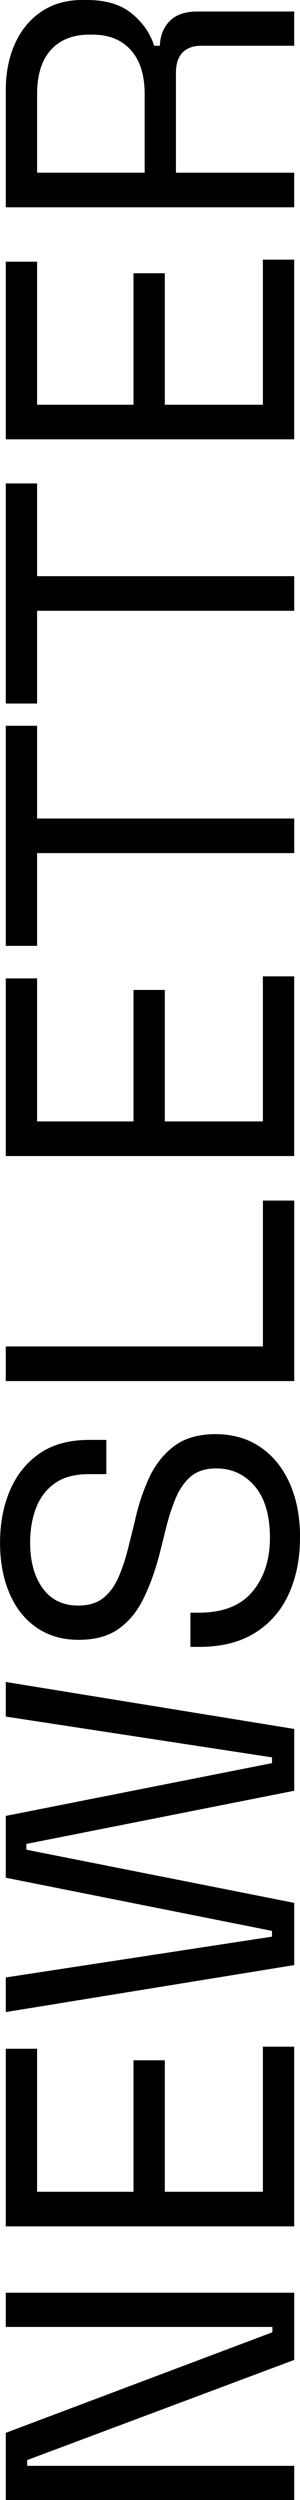
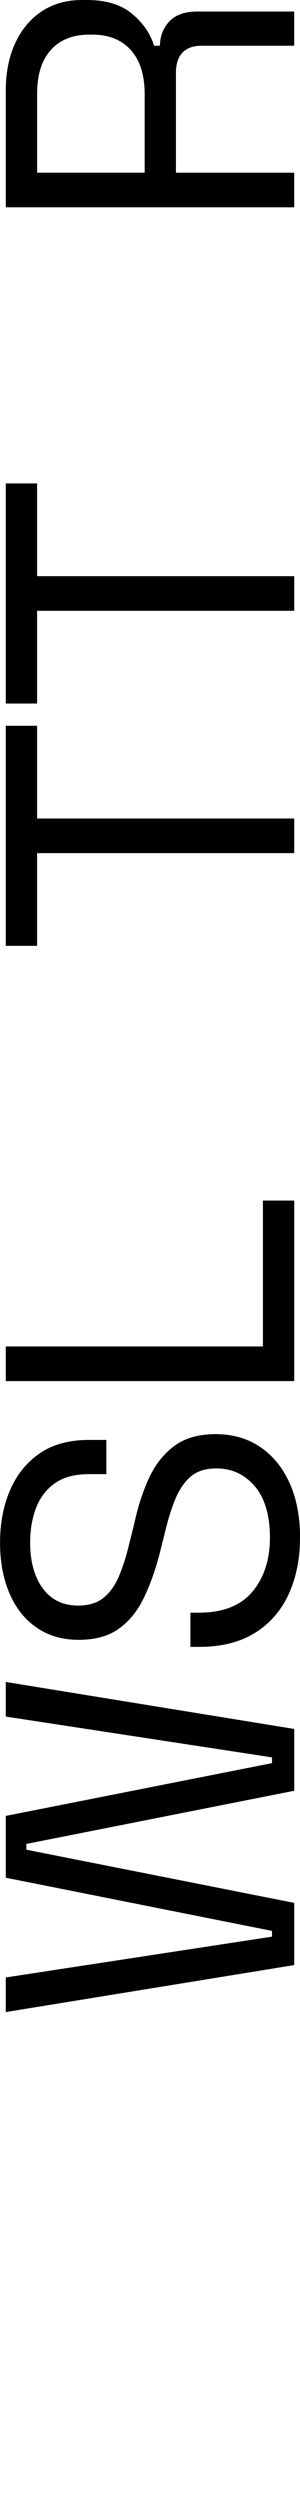
<svg xmlns="http://www.w3.org/2000/svg" id="b" width="112.76" height="939.53" viewBox="0 0 112.76 939.53">
  <g id="c">
-     <path d="M110.59,939.53H2.17v-25.25l100.21-37.79v-2.01H2.17v-12.86h108.42v25.25l-100.37,37.64v2.17h100.37v12.86Z" fill="#000" stroke-width="0" />
-     <path d="M110.59,836.69H2.17v-66.76h11.77v53.75h36.24v-49.41h11.77v49.41h36.86v-54.52h11.77v67.53Z" fill="#000" stroke-width="0" />
    <path d="M110.59,738.49l-108.42,17.66v-13.01l100.06-15.33v-2.17l-100.06-19.98v-23.23l100.06-19.83v-2.17l-100.06-15.33v-13.01l108.42,17.66v23.23l-100.68,19.98v2.17l100.68,19.98v23.39Z" fill="#000" stroke-width="0" />
    <path d="M112.76,577.87c0,7.85-1.39,14.87-4.18,21.06-2.79,6.2-6.99,11.07-12.62,14.64-5.63,3.56-12.67,5.34-21.14,5.34h-3.25v-12.86h3.25c8.98,0,15.67-2.63,20.06-7.9,4.39-5.27,6.58-12.03,6.58-20.29s-1.91-14.92-5.73-19.36c-3.82-4.44-8.62-6.66-14.4-6.66-4.03,0-7.23,1.01-9.6,3.02-2.37,2.01-4.31,4.83-5.81,8.44-1.5,3.62-2.81,7.85-3.95,12.7l-2.01,8.05c-1.65,6.3-3.66,11.88-6.04,16.73-2.37,4.85-5.5,8.65-9.37,11.38-3.87,2.74-8.85,4.1-14.95,4.1s-11.36-1.52-15.8-4.57c-4.44-3.04-7.85-7.33-10.22-12.86-2.37-5.52-3.56-11.9-3.56-19.13s1.27-13.91,3.79-19.75c2.53-5.83,6.25-10.43,11.15-13.79,4.91-3.35,11.07-5.03,18.51-5.03h6.5v12.86h-6.5c-5.27,0-9.5,1.11-12.7,3.33-3.2,2.22-5.58,5.27-7.12,9.14s-2.32,8.29-2.32,13.24c0,7.12,1.58,12.86,4.72,17.19,3.15,4.34,7.62,6.5,13.4,6.5,3.82,0,6.92-.93,9.29-2.79,2.38-1.86,4.31-4.49,5.81-7.9,1.5-3.41,2.81-7.49,3.95-12.24l2.01-8.05c1.34-6.3,3.18-11.95,5.5-16.96,2.32-5.01,5.47-9.01,9.45-12,3.98-2.99,9.17-4.49,15.57-4.49s11.98,1.6,16.73,4.8c4.75,3.2,8.44,7.72,11.07,13.55,2.63,5.83,3.95,12.68,3.95,20.52Z" fill="#000" stroke-width="0" />
    <path d="M110.59,519.02H2.17v-13.01h96.65v-54.83h11.77v67.84Z" fill="#000" stroke-width="0" />
-     <path d="M110.59,434.45H2.17v-66.76h11.77v53.75h36.24v-49.41h11.77v49.41h36.86v-54.52h11.77v67.53Z" fill="#000" stroke-width="0" />
    <path d="M110.59,320.61H13.94v34.85H2.17v-82.71h11.77v34.85h96.65v13.01Z" fill="#000" stroke-width="0" />
    <path d="M110.59,229.54H13.94v34.85H2.17v-82.71h11.77v34.85h96.65v13.01Z" fill="#000" stroke-width="0" />
-     <path d="M110.59,165.11H2.17v-66.76h11.77v53.75h36.24v-49.41h11.77v49.41h36.86v-54.52h11.77v67.53Z" fill="#000" stroke-width="0" />
    <path d="M110.59,77.91H2.17v-43.83c0-6.71,1.16-12.62,3.48-17.73,2.32-5.11,5.63-9.11,9.91-12C19.85,1.45,24.99,0,30.98,0h1.7c7.12,0,12.75,1.7,16.88,5.11,4.13,3.41,6.92,7.43,8.36,12.08h2.17c.1-3.72,1.32-6.79,3.64-9.22,2.32-2.42,5.81-3.64,10.45-3.64h36.4v12.86h-34.85c-3.1,0-5.47.85-7.12,2.56-1.65,1.7-2.48,4.26-2.48,7.67v37.48h44.45v13.01ZM54.37,64.9v-29.58c0-7.12-1.73-12.62-5.19-16.5-3.46-3.87-8.29-5.81-14.48-5.81h-1.08c-6.2,0-11.02,1.91-14.48,5.73-3.46,3.82-5.19,9.35-5.19,16.57v29.58h40.43Z" fill="#000" stroke-width="0" />
  </g>
</svg>